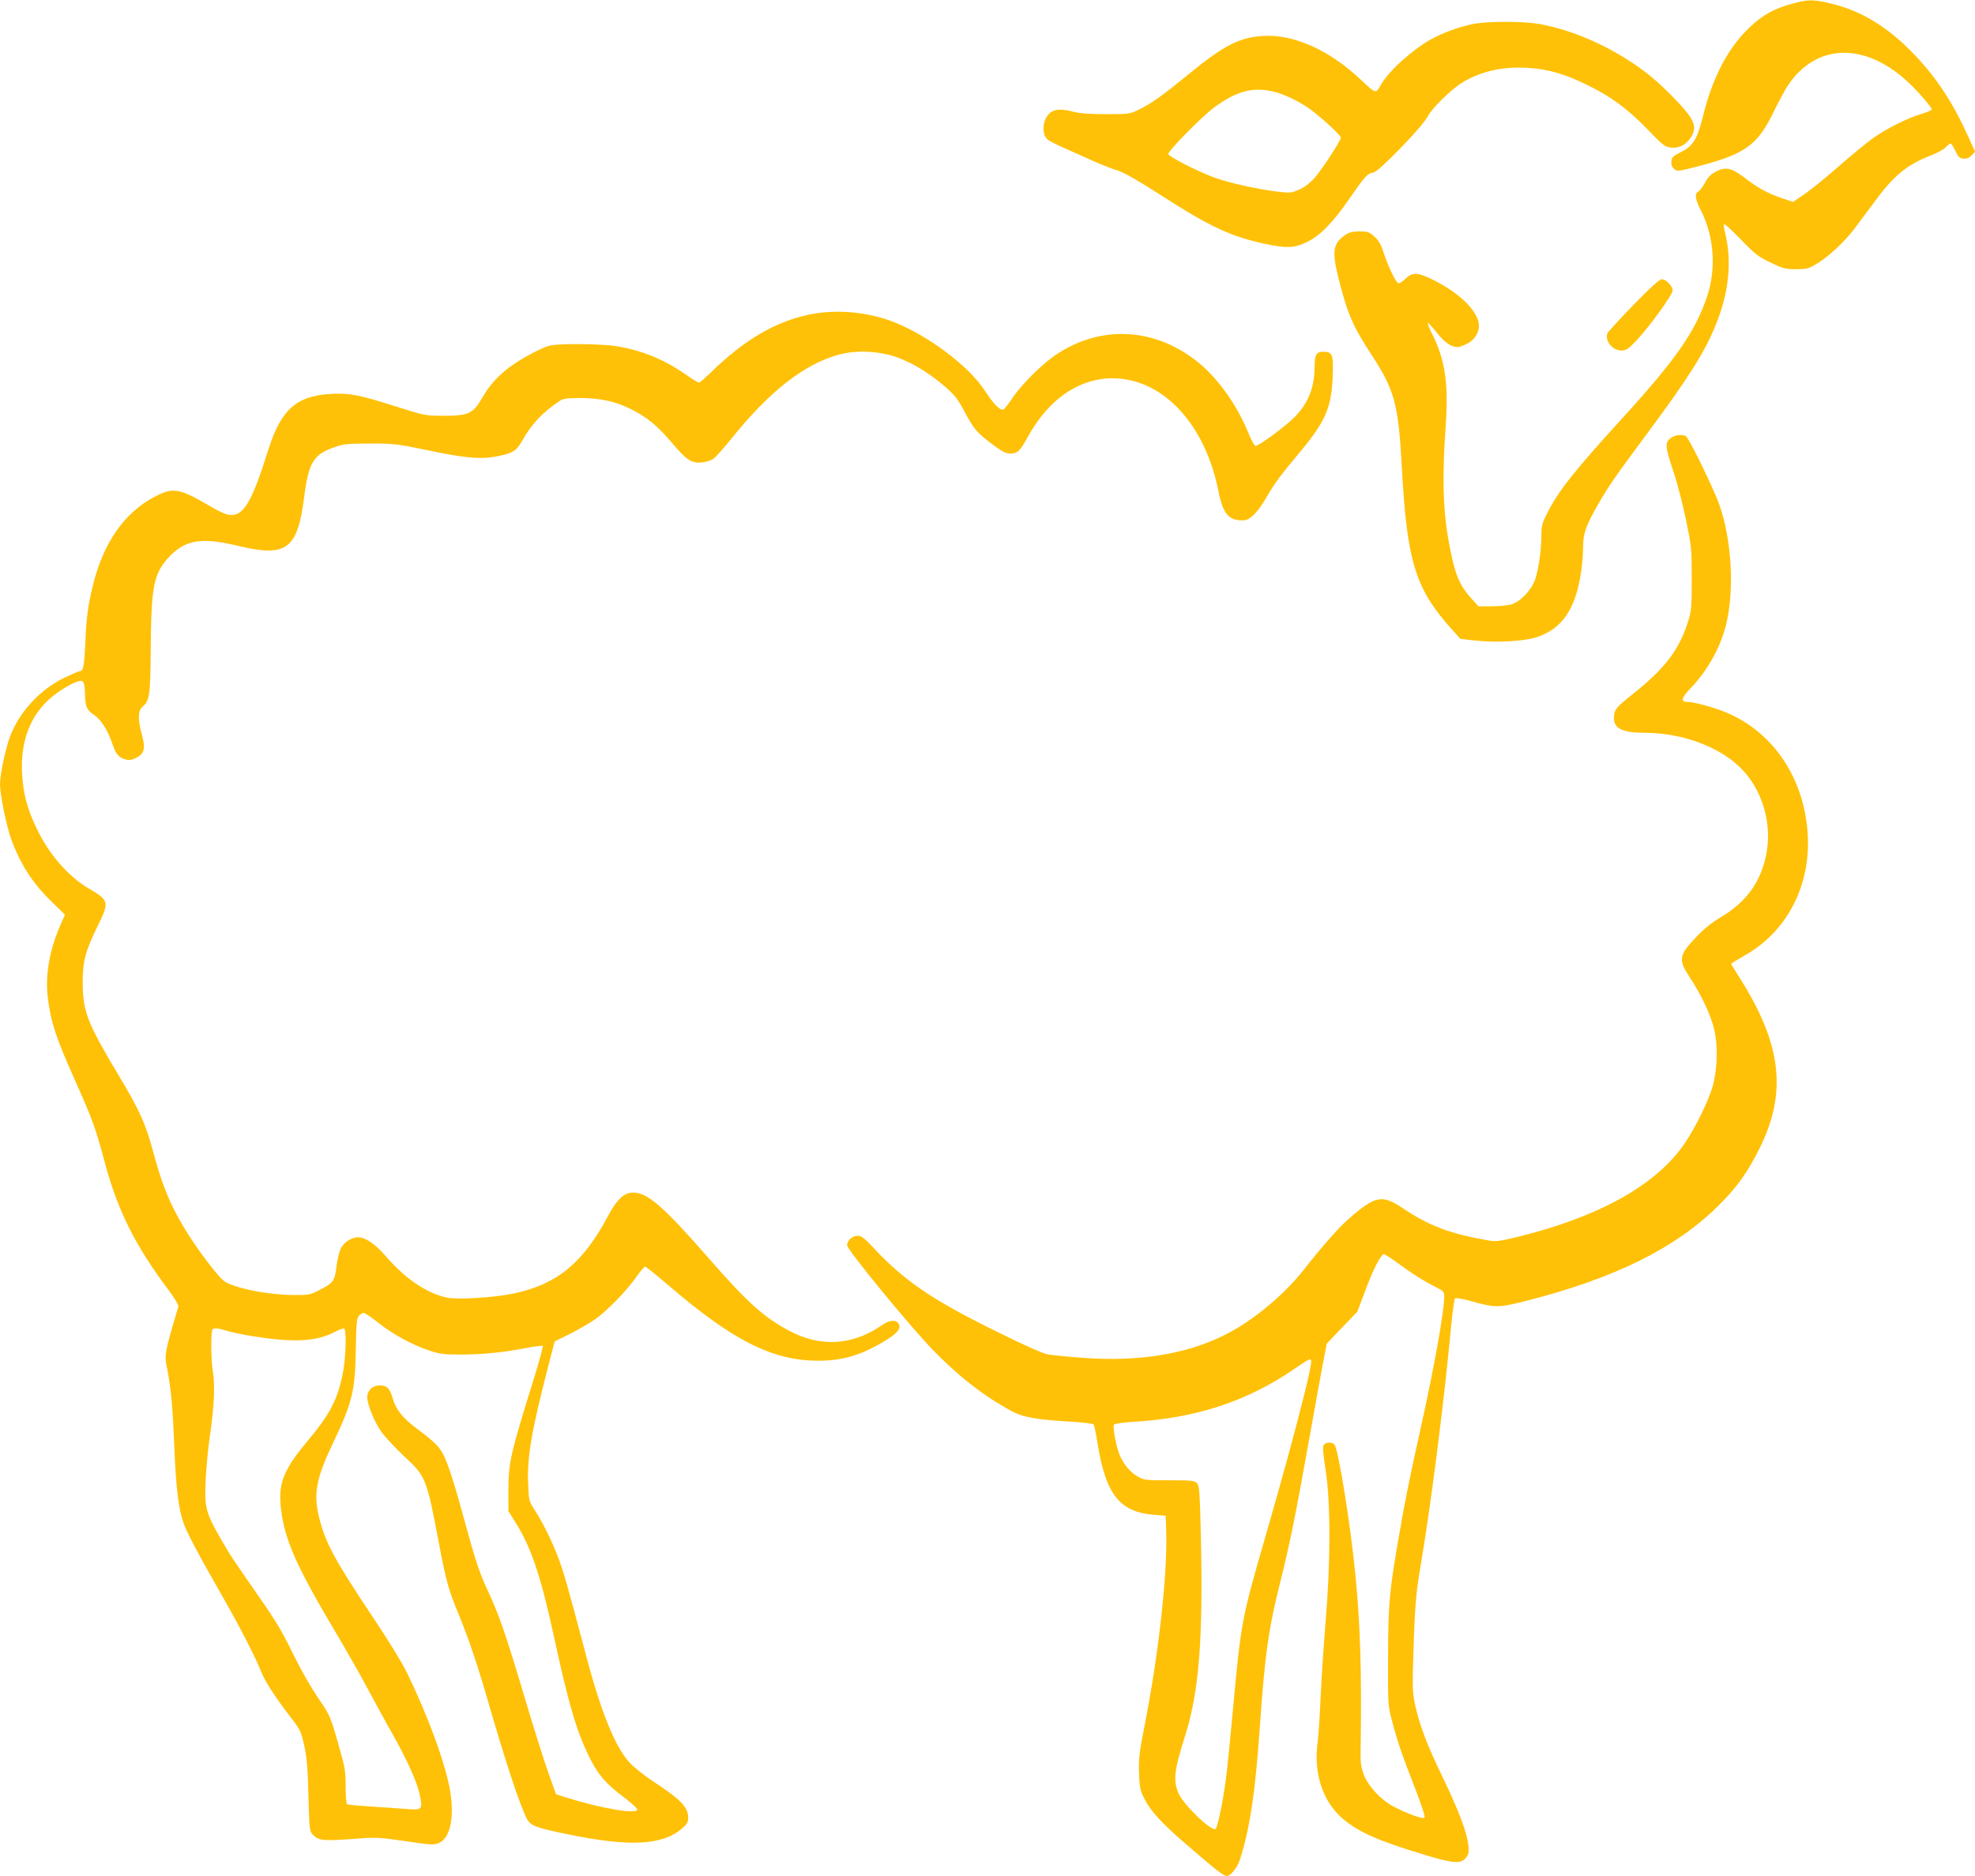
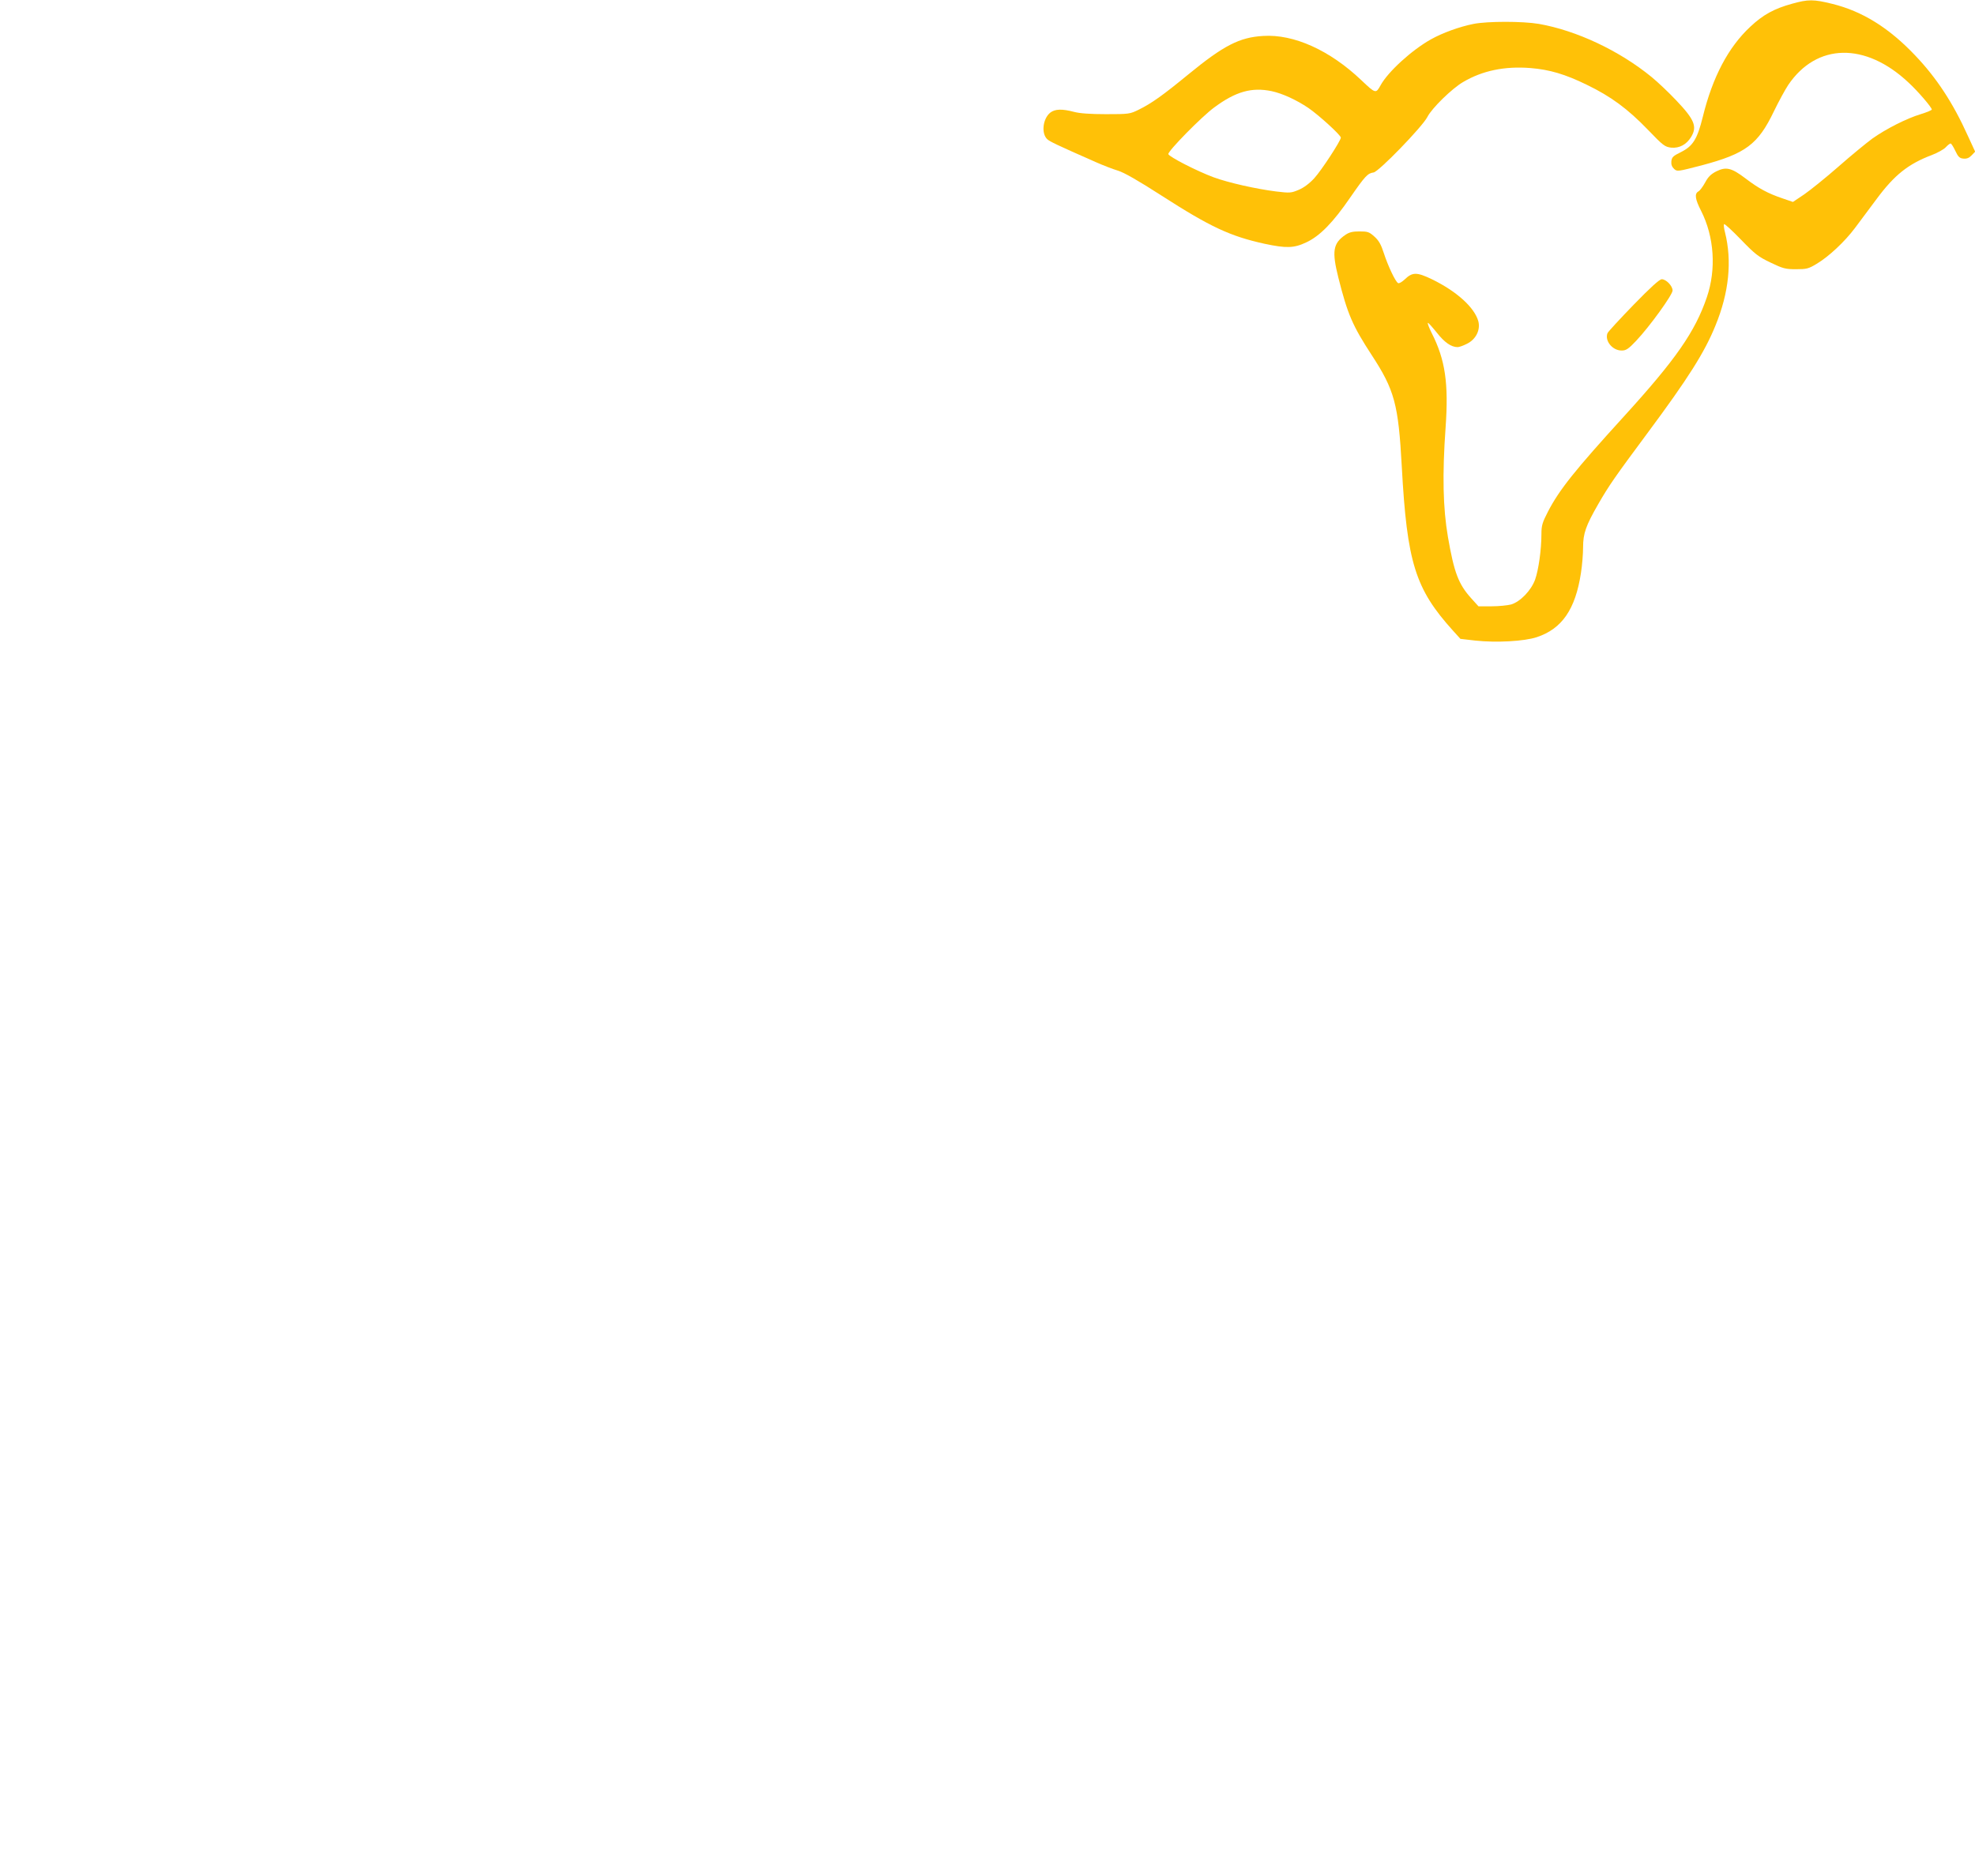
<svg xmlns="http://www.w3.org/2000/svg" version="1.0" width="1280pt" height="1216pt" viewBox="0 0 1280 1216" preserveAspectRatio="xMidYMid meet">
  <g transform="translate(0,1216) scale(0.1,-0.1)" fill="#ffc107" stroke="none">
    <path d="M11615 12136 c-117 -32 -189 -72 -271 -149 -143 -133 -245 -327 -308 -584 -36 -145 -64 -190 -142 -229 -51 -25 -59 -33 -62 -60 -2 -20 4 -36 18 -49 20 -18 23 -17 178 23 286 76 366 136 469 351 31 64 73 141 93 171 184 271 499 278 779 15 60 -55 151 -161 151 -175 0 -4 -32 -18 -72 -30 -92 -28 -224 -95 -313 -158 -38 -28 -137 -109 -220 -182 -82 -72 -183 -153 -222 -180 l-73 -49 -67 23 c-95 32 -156 65 -241 130 -90 68 -125 77 -189 45 -35 -18 -53 -36 -72 -72 -15 -27 -34 -53 -44 -58 -26 -15 -21 -50 18 -126 85 -168 99 -378 37 -560 -76 -223 -201 -403 -538 -773 -317 -348 -418 -474 -492 -617 -36 -70 -42 -89 -42 -145 0 -102 -19 -233 -41 -295 -26 -71 -96 -143 -155 -161 -23 -6 -80 -12 -127 -12 l-85 0 -47 52 c-83 92 -111 167 -151 398 -32 186 -37 403 -15 710 20 285 -2 438 -90 611 -17 34 -28 63 -25 66 2 3 28 -26 57 -62 50 -64 94 -95 136 -95 9 0 36 9 59 21 59 28 90 90 75 147 -25 89 -139 193 -301 272 -98 47 -126 47 -176 -1 -18 -17 -37 -28 -43 -24 -18 10 -66 113 -92 193 -18 56 -32 82 -61 108 -34 31 -44 34 -97 34 -44 0 -66 -5 -91 -22 -81 -55 -89 -106 -46 -278 60 -238 92 -311 215 -500 149 -228 174 -319 196 -725 34 -622 87 -792 332 -1063 l48 -53 95 -11 c137 -15 319 -5 400 22 163 54 250 180 286 415 8 50 14 125 14 168 0 89 18 140 98 279 70 122 111 180 318 459 266 358 372 526 442 699 88 214 108 418 62 603 -7 26 -10 51 -6 54 3 4 52 -41 109 -100 91 -94 112 -111 192 -149 81 -39 97 -43 165 -43 69 0 81 3 134 35 79 47 182 144 248 232 30 40 93 125 141 189 115 155 204 226 357 284 37 14 78 37 90 50 13 14 27 25 32 25 4 0 18 -21 30 -47 19 -40 28 -49 53 -51 22 -2 37 4 53 21 l23 24 -47 102 c-96 213 -202 375 -342 522 -170 179 -342 286 -537 334 -121 30 -156 30 -260 1z" />
    <path d="M9550 12005 c-91 -18 -201 -58 -276 -100 -125 -70 -278 -210 -326 -297 -31 -56 -32 -56 -125 32 -205 195 -439 300 -637 287 -153 -9 -256 -62 -484 -249 -166 -136 -237 -187 -322 -229 -57 -28 -63 -29 -212 -29 -103 0 -171 5 -208 15 -76 20 -122 19 -153 -5 -49 -39 -60 -136 -19 -173 17 -15 58 -35 312 -147 47 -21 112 -46 145 -56 40 -12 134 -66 280 -160 320 -206 448 -265 670 -314 141 -30 191 -29 271 9 88 41 173 128 285 291 97 140 113 157 151 162 33 4 317 297 349 360 28 56 159 184 231 226 125 74 269 104 436 91 125 -10 226 -40 367 -109 155 -75 264 -155 396 -292 98 -102 109 -110 150 -115 53 -5 99 20 129 69 41 67 22 113 -96 237 -49 52 -120 119 -159 151 -210 172 -487 302 -731 345 -105 18 -333 18 -424 0z m-1308 -436 c70 -15 161 -57 238 -109 67 -46 210 -176 210 -192 0 -20 -126 -213 -172 -263 -30 -33 -67 -61 -100 -75 -50 -21 -57 -22 -148 -11 -127 16 -307 56 -405 92 -108 40 -289 133 -293 150 -4 19 217 244 298 303 139 103 243 132 372 105z" />
    <path d="M10587 10184 c-89 -92 -165 -174 -169 -184 -19 -50 34 -114 94 -112 27 0 44 12 92 63 87 92 236 298 236 326 0 30 -42 73 -70 73 -15 0 -74 -54 -183 -166z" />
-     <path d="M5240 10120 c-218 -46 -419 -165 -633 -374 -37 -36 -72 -66 -77 -66 -6 0 -45 24 -88 54 -136 95 -277 153 -440 181 -90 16 -352 20 -433 6 -26 -4 -92 -34 -159 -72 -138 -78 -220 -155 -285 -268 -61 -104 -88 -116 -255 -116 -112 0 -120 2 -297 58 -245 78 -306 90 -423 84 -227 -11 -328 -100 -410 -359 -111 -354 -165 -442 -263 -424 -18 3 -64 25 -102 47 -213 126 -251 133 -373 69 -196 -102 -334 -301 -400 -575 -33 -137 -42 -206 -49 -370 -6 -148 -13 -185 -35 -185 -7 0 -53 -20 -103 -44 -157 -77 -290 -221 -350 -380 -30 -80 -65 -247 -65 -311 0 -65 44 -280 74 -359 62 -164 137 -280 258 -398 l89 -87 -30 -68 c-71 -164 -99 -325 -81 -471 20 -160 51 -254 177 -537 110 -245 135 -315 188 -515 85 -322 198 -550 419 -844 39 -52 64 -96 62 -105 -91 -307 -92 -310 -72 -407 24 -122 35 -237 46 -509 11 -265 27 -394 59 -486 21 -62 102 -214 254 -479 106 -185 211 -389 247 -479 25 -66 89 -165 186 -292 71 -92 75 -100 96 -195 17 -78 23 -146 27 -326 6 -222 7 -227 30 -252 34 -36 70 -40 254 -26 157 12 168 11 344 -14 167 -25 185 -26 218 -12 73 31 102 168 71 345 -31 175 -141 476 -278 758 -29 61 -128 222 -225 366 -240 359 -303 475 -343 634 -41 157 -22 259 89 491 126 265 143 336 147 611 3 165 6 196 20 212 9 11 24 19 31 19 8 0 51 -29 96 -65 93 -74 216 -141 329 -179 65 -22 94 -26 198 -26 144 0 276 13 423 41 60 12 111 18 114 15 4 -3 -18 -84 -47 -179 -164 -528 -174 -571 -175 -757 l0 -135 44 -70 c101 -159 165 -348 246 -720 102 -472 155 -652 246 -827 51 -98 102 -155 213 -238 47 -36 86 -71 86 -79 0 -33 -231 6 -461 78 l-65 21 -47 130 c-26 72 -93 283 -148 468 -135 453 -174 565 -257 742 -46 100 -71 176 -142 435 -62 229 -105 365 -136 425 -26 52 -58 84 -170 168 -95 71 -137 124 -159 198 -19 66 -37 84 -84 84 -46 0 -81 -33 -81 -76 1 -50 46 -161 93 -227 25 -34 92 -106 150 -160 137 -127 143 -143 222 -562 45 -241 65 -310 130 -465 58 -140 122 -328 190 -565 112 -387 205 -669 250 -755 23 -44 59 -58 267 -100 396 -82 611 -71 736 36 35 30 42 42 42 72 0 68 -47 117 -225 234 -55 36 -123 90 -152 120 -95 101 -189 332 -288 710 -116 438 -138 515 -172 608 -43 116 -101 234 -155 318 -40 62 -41 64 -45 175 -8 168 22 343 129 757 l43 165 101 50 c55 28 129 71 165 96 79 58 200 182 263 272 26 37 52 67 57 67 5 0 73 -54 151 -121 419 -360 676 -489 971 -489 163 0 286 38 444 136 76 47 97 80 73 109 -19 23 -57 18 -106 -16 -190 -131 -398 -143 -601 -34 -161 85 -272 185 -516 465 -298 341 -400 430 -494 430 -58 0 -105 -44 -162 -151 -161 -304 -330 -444 -611 -503 -126 -27 -367 -42 -433 -27 -136 30 -273 124 -401 273 -66 76 -128 118 -175 118 -43 0 -91 -31 -112 -72 -11 -22 -24 -76 -29 -121 -11 -92 -20 -104 -120 -154 -50 -26 -64 -28 -160 -27 -159 1 -361 40 -440 85 -40 23 -181 208 -266 350 -93 153 -145 282 -204 503 -45 169 -88 264 -217 479 -205 342 -236 419 -237 602 -1 143 16 208 100 379 73 147 69 161 -54 233 -137 79 -260 219 -342 388 -63 129 -91 233 -97 366 -10 189 45 347 157 459 57 57 159 122 211 135 31 8 38 -9 40 -90 2 -76 11 -97 57 -128 46 -31 91 -101 118 -182 24 -70 40 -92 79 -105 26 -9 41 -8 67 3 63 27 74 61 47 157 -26 94 -25 151 2 176 50 44 53 69 56 384 3 398 19 480 114 585 108 117 213 135 455 76 311 -74 382 -22 425 315 29 227 60 279 199 326 57 20 85 23 230 23 156 0 176 -3 365 -42 234 -50 344 -61 439 -44 113 20 141 35 177 99 64 114 134 189 249 265 19 13 48 17 127 17 132 0 229 -21 328 -70 106 -52 175 -109 266 -216 99 -117 129 -137 195 -132 28 3 62 13 77 24 15 10 71 73 124 139 242 300 466 475 688 536 116 32 267 24 384 -19 102 -38 201 -99 303 -186 65 -56 84 -79 128 -163 63 -116 81 -138 183 -214 63 -47 86 -59 116 -59 45 0 63 17 114 111 138 252 349 389 577 376 312 -18 571 -306 656 -727 30 -155 70 -199 171 -192 36 3 89 58 139 145 52 91 90 143 221 299 164 198 203 287 210 489 6 142 -1 159 -62 159 -43 0 -55 -20 -55 -93 0 -134 -38 -234 -124 -325 -54 -57 -235 -192 -258 -192 -8 0 -28 36 -47 83 -72 177 -192 348 -319 453 -277 229 -629 252 -922 59 -91 -59 -229 -196 -290 -287 -25 -37 -50 -69 -57 -72 -21 -9 -64 35 -119 120 -106 165 -383 370 -611 454 -168 61 -366 76 -533 40z m-3774 -6585 c79 -24 266 -54 382 -61 131 -8 232 7 310 47 31 16 63 29 70 29 19 0 15 -188 -7 -296 -35 -171 -84 -263 -234 -442 -149 -179 -184 -268 -167 -423 23 -207 98 -377 355 -809 70 -118 165 -285 210 -370 46 -85 119 -220 164 -299 97 -174 155 -305 172 -387 19 -93 14 -98 -81 -90 -43 3 -147 11 -230 16 -83 5 -156 12 -161 15 -5 4 -9 56 -9 116 0 102 -4 123 -50 284 -44 155 -56 182 -103 252 -71 103 -126 198 -198 344 -72 145 -108 204 -259 419 -64 91 -132 192 -152 225 -149 252 -153 265 -145 465 4 80 16 206 27 280 28 194 35 330 19 425 -12 74 -13 250 -2 267 7 12 35 10 89 -7z" />
-     <path d="M10826 9319 c-36 -28 -34 -55 18 -211 25 -73 61 -214 82 -313 36 -173 38 -188 38 -380 1 -170 -2 -210 -18 -265 -59 -198 -149 -318 -368 -492 -107 -85 -118 -100 -118 -152 0 -69 57 -96 201 -96 232 0 469 -85 609 -217 152 -143 221 -375 174 -586 -38 -173 -131 -297 -293 -393 -55 -32 -108 -75 -157 -127 -114 -119 -119 -147 -42 -263 68 -105 121 -212 149 -304 34 -107 33 -280 -1 -400 -30 -107 -130 -306 -205 -404 -192 -255 -554 -450 -1066 -575 -113 -27 -134 -30 -185 -21 -247 43 -382 94 -553 209 -135 90 -177 82 -354 -73 -64 -56 -176 -184 -279 -316 -113 -146 -282 -295 -447 -393 -264 -156 -605 -220 -1011 -187 -85 6 -178 16 -206 20 -34 6 -150 57 -345 154 -412 203 -590 325 -794 544 -53 57 -73 72 -96 72 -35 0 -69 -31 -69 -62 0 -28 398 -514 550 -672 167 -173 331 -302 513 -401 76 -42 168 -58 399 -71 74 -4 131 -12 136 -18 5 -6 16 -63 26 -126 52 -324 143 -440 359 -458 l82 -7 3 -95 c10 -276 -49 -803 -139 -1260 -35 -178 -40 -219 -37 -310 3 -90 7 -113 30 -160 44 -90 116 -168 295 -321 183 -158 224 -189 245 -189 23 0 65 52 82 101 65 198 101 432 131 864 32 469 57 641 134 947 58 227 105 464 191 948 34 190 72 400 85 468 l24 123 99 104 99 103 53 141 c52 139 100 231 120 231 6 0 43 -24 83 -53 93 -69 172 -119 247 -157 57 -29 60 -32 60 -68 0 -91 -66 -460 -151 -842 -73 -329 -104 -480 -143 -710 -62 -357 -69 -435 -70 -780 -1 -315 -1 -315 27 -419 35 -133 62 -212 149 -435 42 -109 66 -182 60 -188 -11 -11 -117 28 -202 73 -81 43 -161 129 -190 204 -19 48 -23 77 -22 150 8 499 -1 823 -34 1150 -31 321 -110 811 -135 841 -15 18 -53 18 -69 -1 -9 -11 -7 -46 12 -167 32 -211 32 -594 -1 -983 -12 -148 -27 -367 -32 -485 -5 -118 -14 -249 -19 -290 -29 -208 34 -393 170 -505 102 -84 226 -138 527 -229 180 -55 232 -58 263 -19 18 23 21 37 17 79 -9 85 -63 229 -167 444 -103 214 -149 334 -180 475 -16 76 -17 110 -9 352 8 269 17 375 44 533 68 395 153 1066 200 1565 9 94 20 174 25 179 5 5 48 -2 105 -18 155 -44 177 -44 365 4 565 145 959 340 1232 610 124 122 191 216 271 375 179 358 145 670 -119 1092 -35 55 -64 103 -64 106 0 2 39 26 86 53 274 153 429 451 410 784 -21 361 -219 660 -524 790 -77 33 -212 70 -254 70 -48 0 -43 24 17 87 120 125 206 285 239 446 50 241 21 577 -68 790 -66 156 -185 394 -201 401 -32 12 -73 6 -99 -15z m-2370 -6185 c-72 -287 -139 -532 -262 -959 -146 -504 -152 -535 -204 -1105 -17 -184 -37 -387 -46 -450 -18 -136 -52 -301 -65 -314 -22 -24 -205 151 -240 228 -37 85 -30 148 42 376 90 283 117 625 102 1287 -7 300 -10 334 -26 350 -16 16 -38 18 -180 18 -158 0 -163 1 -208 27 -47 28 -87 77 -113 138 -23 57 -46 183 -36 196 6 6 59 14 125 18 403 23 736 132 1041 341 102 70 109 73 112 52 2 -13 -17 -104 -42 -203z" />
  </g>
</svg>